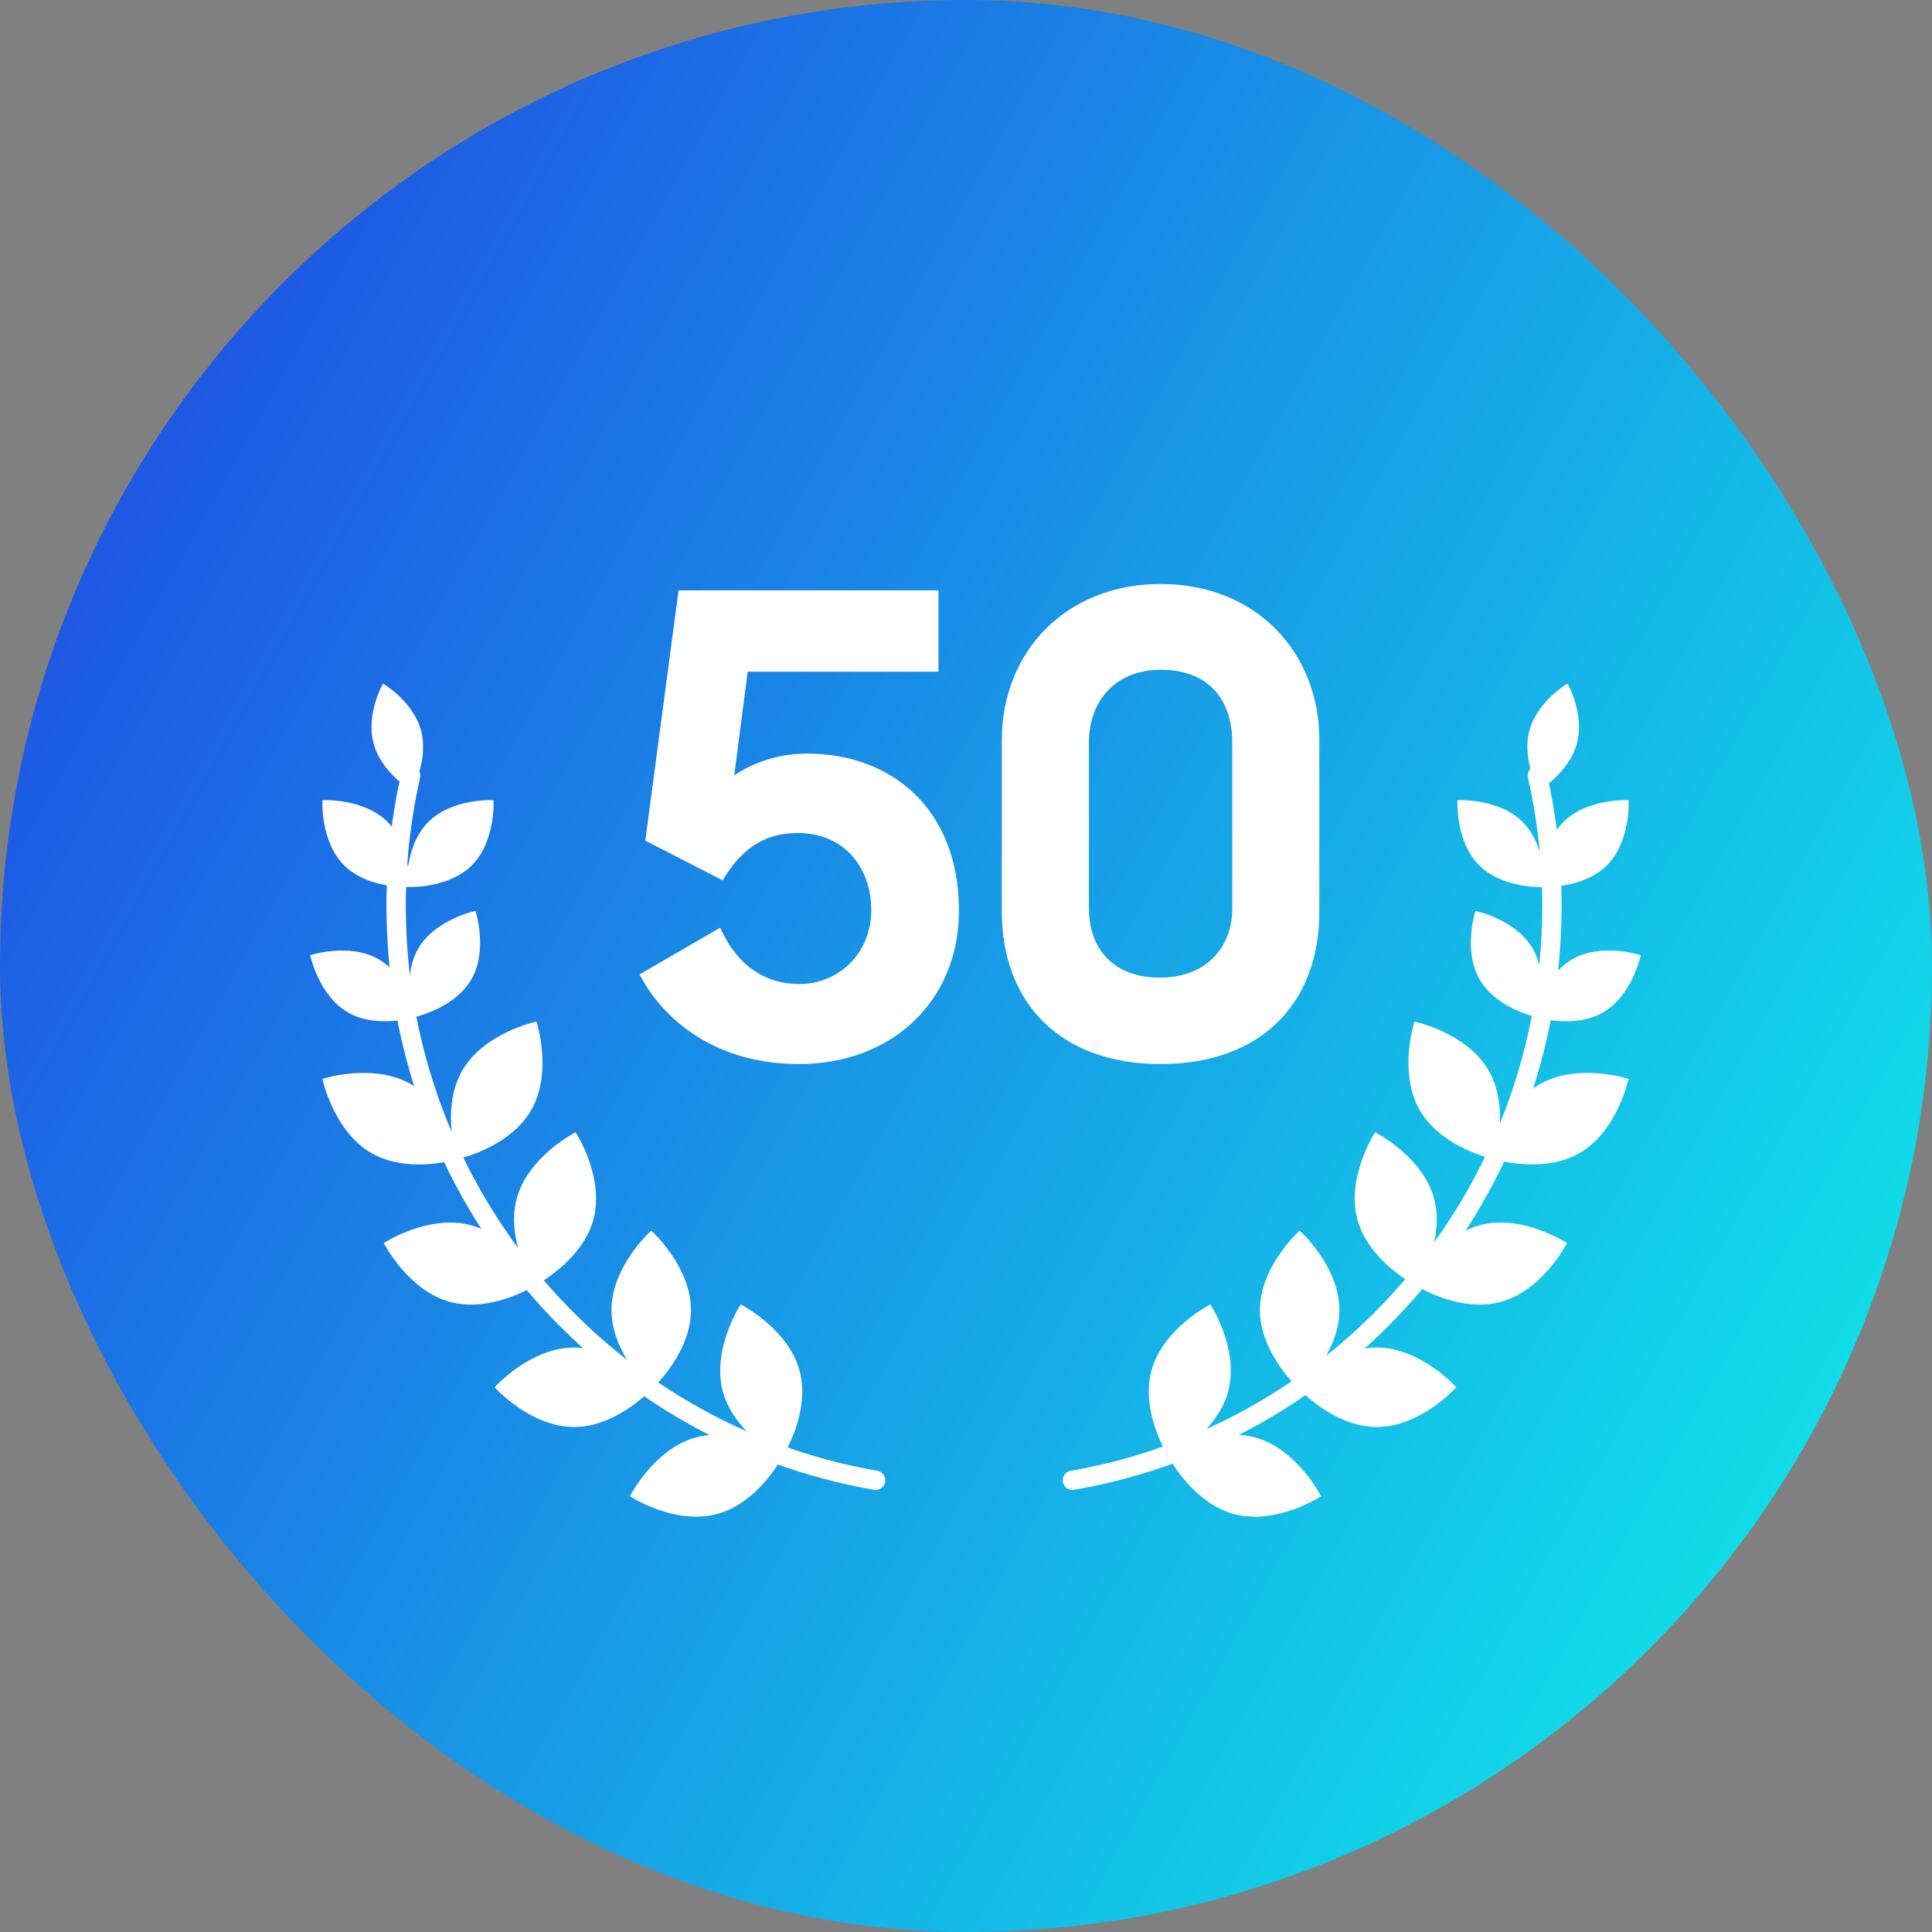
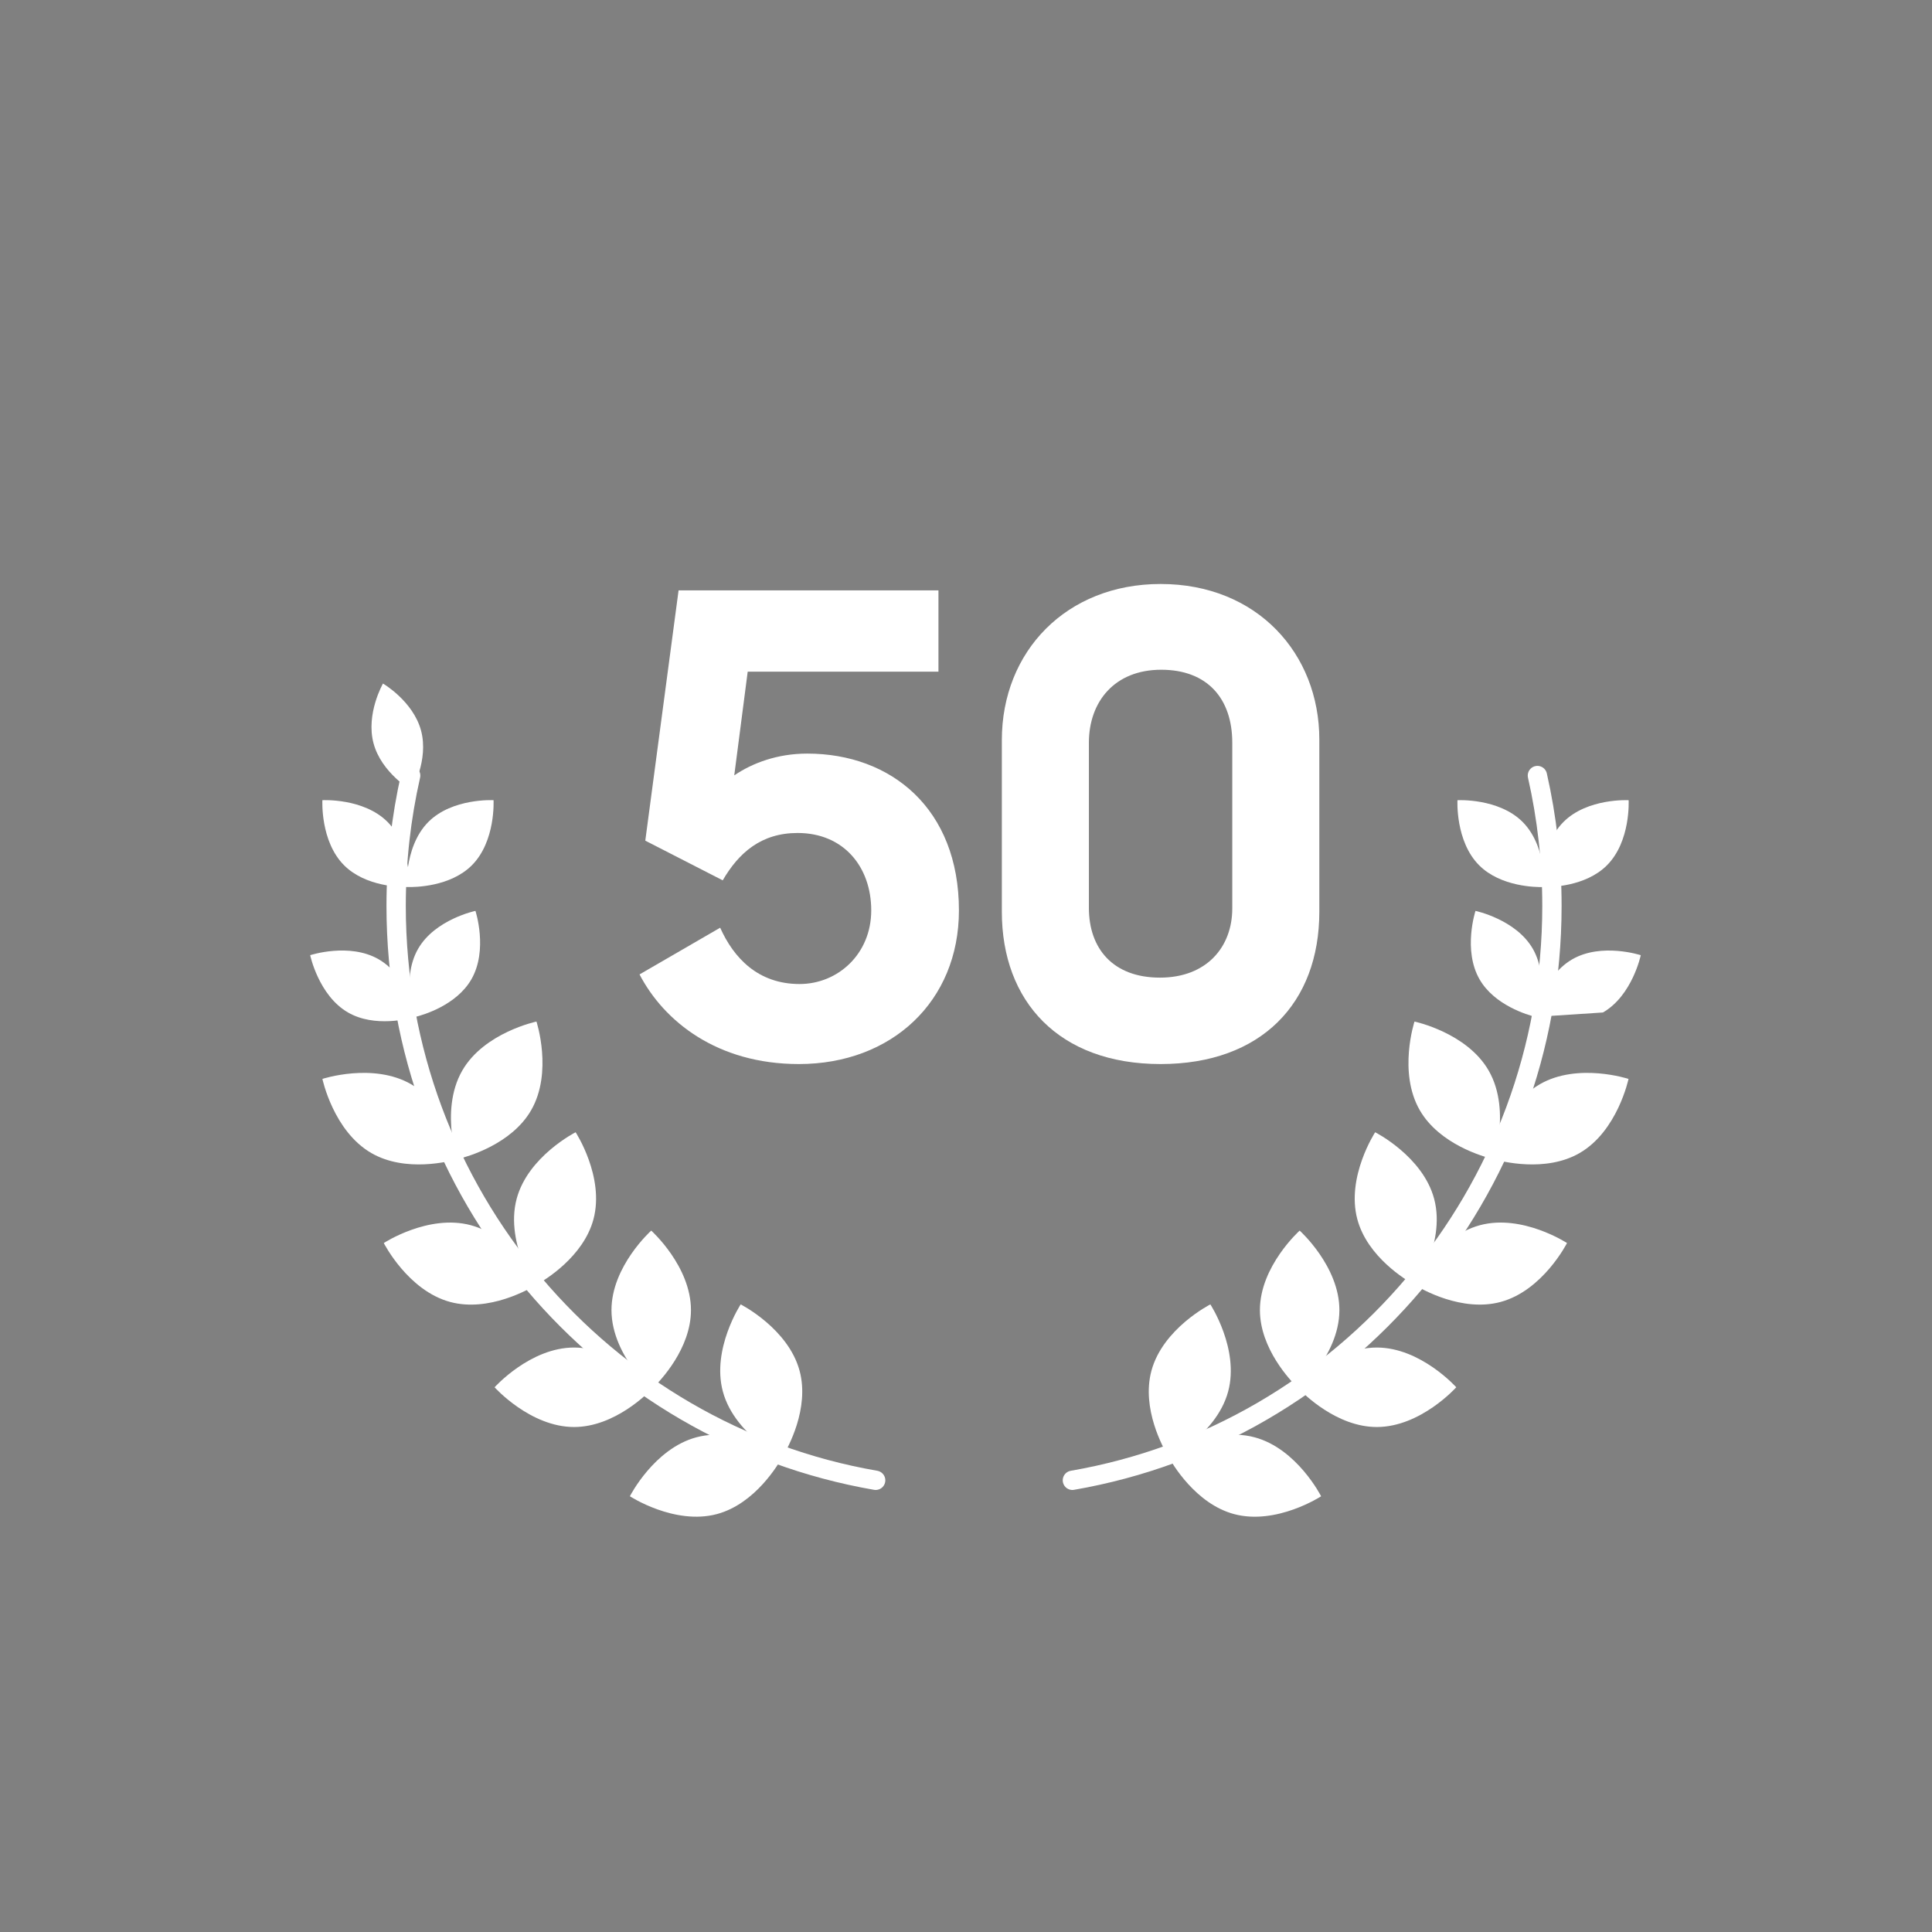
<svg xmlns="http://www.w3.org/2000/svg" width="100" height="100" viewBox="0 0 100 100" fill="none">
  <rect x="0" y="0" width="100" height="100" fill="#808080" stroke="none" />
-   <rect width="100" height="100" rx="50" fill="url(#paint0_linear_2563_6029)" />
  <path d="M60.039 50.602C62.457 50.602 63.782 49.012 63.782 47.024V38.443C63.782 36.157 62.49 34.666 60.105 34.666C57.686 34.666 56.361 36.323 56.361 38.443V46.991C56.361 49.111 57.62 50.602 60.039 50.602ZM60.072 55.075C54.804 55.075 51.855 51.828 51.855 47.19V38.311C51.855 33.706 55.202 30.227 60.072 30.227C65.075 30.227 68.288 33.838 68.288 38.278V47.19C68.288 51.927 65.273 55.075 60.072 55.075Z" fill="white" />
  <path d="M41.351 55.075C37.11 55.075 34.361 52.855 33.102 50.436L37.276 48.018C37.972 49.575 39.231 50.933 41.384 50.933C43.372 50.933 45.095 49.376 45.095 47.123C45.095 44.87 43.67 43.115 41.285 43.115C39.396 43.115 38.237 44.142 37.408 45.566L33.4 43.512L35.123 30.558H48.574V34.766H38.701L38.005 40.133C38.932 39.503 40.225 39.006 41.782 39.006C46.122 39.006 49.634 41.856 49.634 47.123C49.634 51.828 46.155 55.075 41.351 55.075Z" fill="white" />
  <path fill-rule="evenodd" clip-rule="evenodd" d="M40.517 75.38C40.776 74.95 41.911 72.907 41.388 70.956C40.8 68.761 38.337 67.515 38.337 67.515C38.337 67.515 36.826 69.826 37.414 72.021C37.736 73.221 38.618 74.137 39.351 74.721C38.478 74.378 37.244 74.073 36.045 74.394C33.85 74.983 32.603 77.446 32.603 77.446C32.603 77.446 34.915 78.956 37.109 78.368C39.095 77.836 40.305 75.769 40.517 75.38Z" fill="white" />
  <path fill-rule="evenodd" clip-rule="evenodd" d="M33.793 71.842C34.184 71.462 35.764 69.801 35.764 67.81C35.764 65.538 33.707 63.696 33.707 63.696C33.707 63.696 31.65 65.538 31.65 67.81C31.65 69.05 32.263 70.162 32.819 70.916C32.065 70.36 30.953 69.748 29.714 69.748C27.442 69.748 25.6 71.805 25.6 71.805C25.6 71.805 27.442 73.862 29.714 73.862C31.805 73.862 33.531 72.121 33.793 71.842Z" fill="white" />
  <path fill-rule="evenodd" clip-rule="evenodd" d="M27.754 66.505C28.201 66.257 30.195 65.056 30.717 63.111C31.305 60.916 29.794 58.605 29.794 58.605C29.794 58.605 27.331 59.852 26.743 62.046C26.422 63.244 26.726 64.477 27.068 65.35C26.484 64.617 25.569 63.737 24.371 63.417C22.177 62.828 19.865 64.339 19.865 64.339C19.865 64.339 21.112 66.802 23.306 67.391C25.297 67.924 27.383 66.731 27.754 66.505Z" fill="white" />
  <path fill-rule="evenodd" clip-rule="evenodd" d="M23.389 58.696C23.015 57.835 22.358 56.742 21.28 56.12C19.312 54.984 16.688 55.844 16.688 55.844C16.688 55.844 17.255 58.547 19.223 59.683C20.987 60.702 23.279 60.115 23.734 59.983C24.191 59.87 26.472 59.233 27.491 57.467C28.627 55.499 27.767 52.876 27.767 52.876C27.767 52.876 25.064 53.442 23.928 55.41C23.306 56.488 23.283 57.763 23.389 58.696Z" fill="white" />
  <path fill-rule="evenodd" clip-rule="evenodd" d="M21.508 52.633C21.892 52.537 23.619 52.04 24.396 50.694C25.274 49.174 24.609 47.147 24.609 47.147C24.609 47.147 22.521 47.585 21.644 49.105C21.166 49.933 21.145 50.912 21.226 51.631C20.936 50.968 20.429 50.131 19.601 49.653C18.081 48.775 16.055 49.44 16.055 49.44C16.055 49.44 16.492 51.527 18.012 52.405C19.39 53.201 21.185 52.729 21.508 52.633Z" fill="white" />
  <path fill-rule="evenodd" clip-rule="evenodd" d="M21.116 44.883C21.009 44.166 20.737 43.22 20.057 42.54C18.816 41.299 16.687 41.417 16.687 41.417C16.687 41.417 16.569 43.546 17.81 44.787C18.921 45.899 20.745 45.921 21.114 45.913C21.474 45.921 23.307 45.903 24.423 44.788C25.664 43.546 25.546 41.417 25.546 41.417C25.546 41.417 23.417 41.299 22.175 42.54C21.496 43.22 21.224 44.166 21.116 44.883Z" fill="white" />
  <path d="M21.794 37.817C22.203 39.345 21.306 40.913 21.306 40.913C21.306 40.913 19.744 40.004 19.335 38.476C18.926 36.948 19.823 35.38 19.823 35.38C19.823 35.38 21.385 36.289 21.794 37.817Z" fill="white" />
  <path fill-rule="evenodd" clip-rule="evenodd" d="M60.465 75.377C60.203 74.941 59.075 72.903 59.596 70.957C60.184 68.762 62.648 67.515 62.648 67.515C62.648 67.515 64.158 69.827 63.57 72.021C63.248 73.221 62.366 74.138 61.632 74.722C62.505 74.379 63.74 74.074 64.939 74.395C67.134 74.983 68.381 77.447 68.381 77.447C68.381 77.447 66.069 78.957 63.875 78.369C61.884 77.835 60.673 75.758 60.465 75.377Z" fill="white" />
  <path fill-rule="evenodd" clip-rule="evenodd" d="M67.187 71.846C66.802 71.472 65.213 69.808 65.213 67.81C65.213 65.538 67.27 63.696 67.27 63.696C67.27 63.696 69.327 65.538 69.327 67.81C69.327 69.05 68.715 70.161 68.158 70.916C68.912 70.359 70.023 69.748 71.263 69.748C73.535 69.748 75.376 71.805 75.376 71.805C75.376 71.805 73.535 73.862 71.263 73.862C69.182 73.862 67.462 72.136 67.187 71.846Z" fill="white" />
  <path fill-rule="evenodd" clip-rule="evenodd" d="M73.218 66.504C72.77 66.256 70.777 65.056 70.256 63.111C69.668 60.916 71.178 58.605 71.178 58.605C71.178 58.605 73.642 59.852 74.23 62.046C74.551 63.244 74.247 64.477 73.904 65.35C74.489 64.617 75.404 63.737 76.602 63.416C78.796 62.828 81.108 64.339 81.108 64.339C81.108 64.339 79.861 66.802 77.666 67.39C75.675 67.924 73.588 66.731 73.218 66.504Z" fill="white" />
  <path fill-rule="evenodd" clip-rule="evenodd" d="M77.591 58.696C77.965 57.835 78.623 56.742 79.701 56.12C81.669 54.984 84.292 55.844 84.292 55.844C84.292 55.844 83.725 58.547 81.758 59.683C79.993 60.702 77.701 60.115 77.247 59.983C76.79 59.871 74.509 59.233 73.489 57.467C72.353 55.5 73.214 52.876 73.214 52.876C73.214 52.876 75.916 53.443 77.052 55.41C77.674 56.488 77.698 57.763 77.591 58.696Z" fill="white" />
-   <path fill-rule="evenodd" clip-rule="evenodd" d="M79.472 52.635C79.088 52.539 77.362 52.041 76.584 50.695C75.707 49.175 76.371 47.148 76.371 47.148C76.371 47.148 78.459 47.586 79.337 49.106C79.815 49.934 79.835 50.913 79.754 51.633C80.044 50.97 80.551 50.132 81.379 49.654C82.899 48.776 84.926 49.441 84.926 49.441C84.926 49.441 84.488 51.529 82.968 52.406C81.59 53.202 79.796 52.73 79.472 52.635Z" fill="white" />
+   <path fill-rule="evenodd" clip-rule="evenodd" d="M79.472 52.635C79.088 52.539 77.362 52.041 76.584 50.695C75.707 49.175 76.371 47.148 76.371 47.148C76.371 47.148 78.459 47.586 79.337 49.106C79.815 49.934 79.835 50.913 79.754 51.633C80.044 50.97 80.551 50.132 81.379 49.654C82.899 48.776 84.926 49.441 84.926 49.441C84.926 49.441 84.488 51.529 82.968 52.406Z" fill="white" />
  <path fill-rule="evenodd" clip-rule="evenodd" d="M79.868 44.885C79.975 44.168 80.247 43.222 80.927 42.542C82.168 41.301 84.298 41.418 84.298 41.418C84.298 41.418 84.415 43.548 83.174 44.789C82.064 45.899 80.242 45.922 79.871 45.915C79.513 45.923 77.678 45.905 76.562 44.789C75.321 43.548 75.438 41.418 75.438 41.418C75.438 41.418 77.568 41.301 78.809 42.542C79.489 43.222 79.761 44.168 79.868 44.885Z" fill="white" />
-   <path d="M79.163 37.817C78.754 39.345 79.651 40.913 79.651 40.913C79.651 40.913 81.213 40.004 81.622 38.476C82.031 36.948 81.134 35.38 81.134 35.38C81.134 35.38 79.573 36.289 79.163 37.817Z" fill="white" />
  <path d="M21.256 40.142C20.764 42.312 20.504 44.571 20.504 46.891C20.504 61.8 31.23 74.183 45.324 76.62M79.576 40.142C80.068 42.312 80.328 44.571 80.328 46.891C80.328 61.8 69.602 74.183 55.507 76.62" stroke="white" stroke-width="1" stroke-linecap="round" />
  <defs>
    <linearGradient id="paint0_linear_2563_6029" x1="2.91562e-06" y1="-12.5" x2="128.834" y2="59.16" gradientUnits="userSpaceOnUse">
      <stop stop-color="#2138E3" />
      <stop offset="1" stop-color="#0EFBE9" />
    </linearGradient>
  </defs>
</svg>